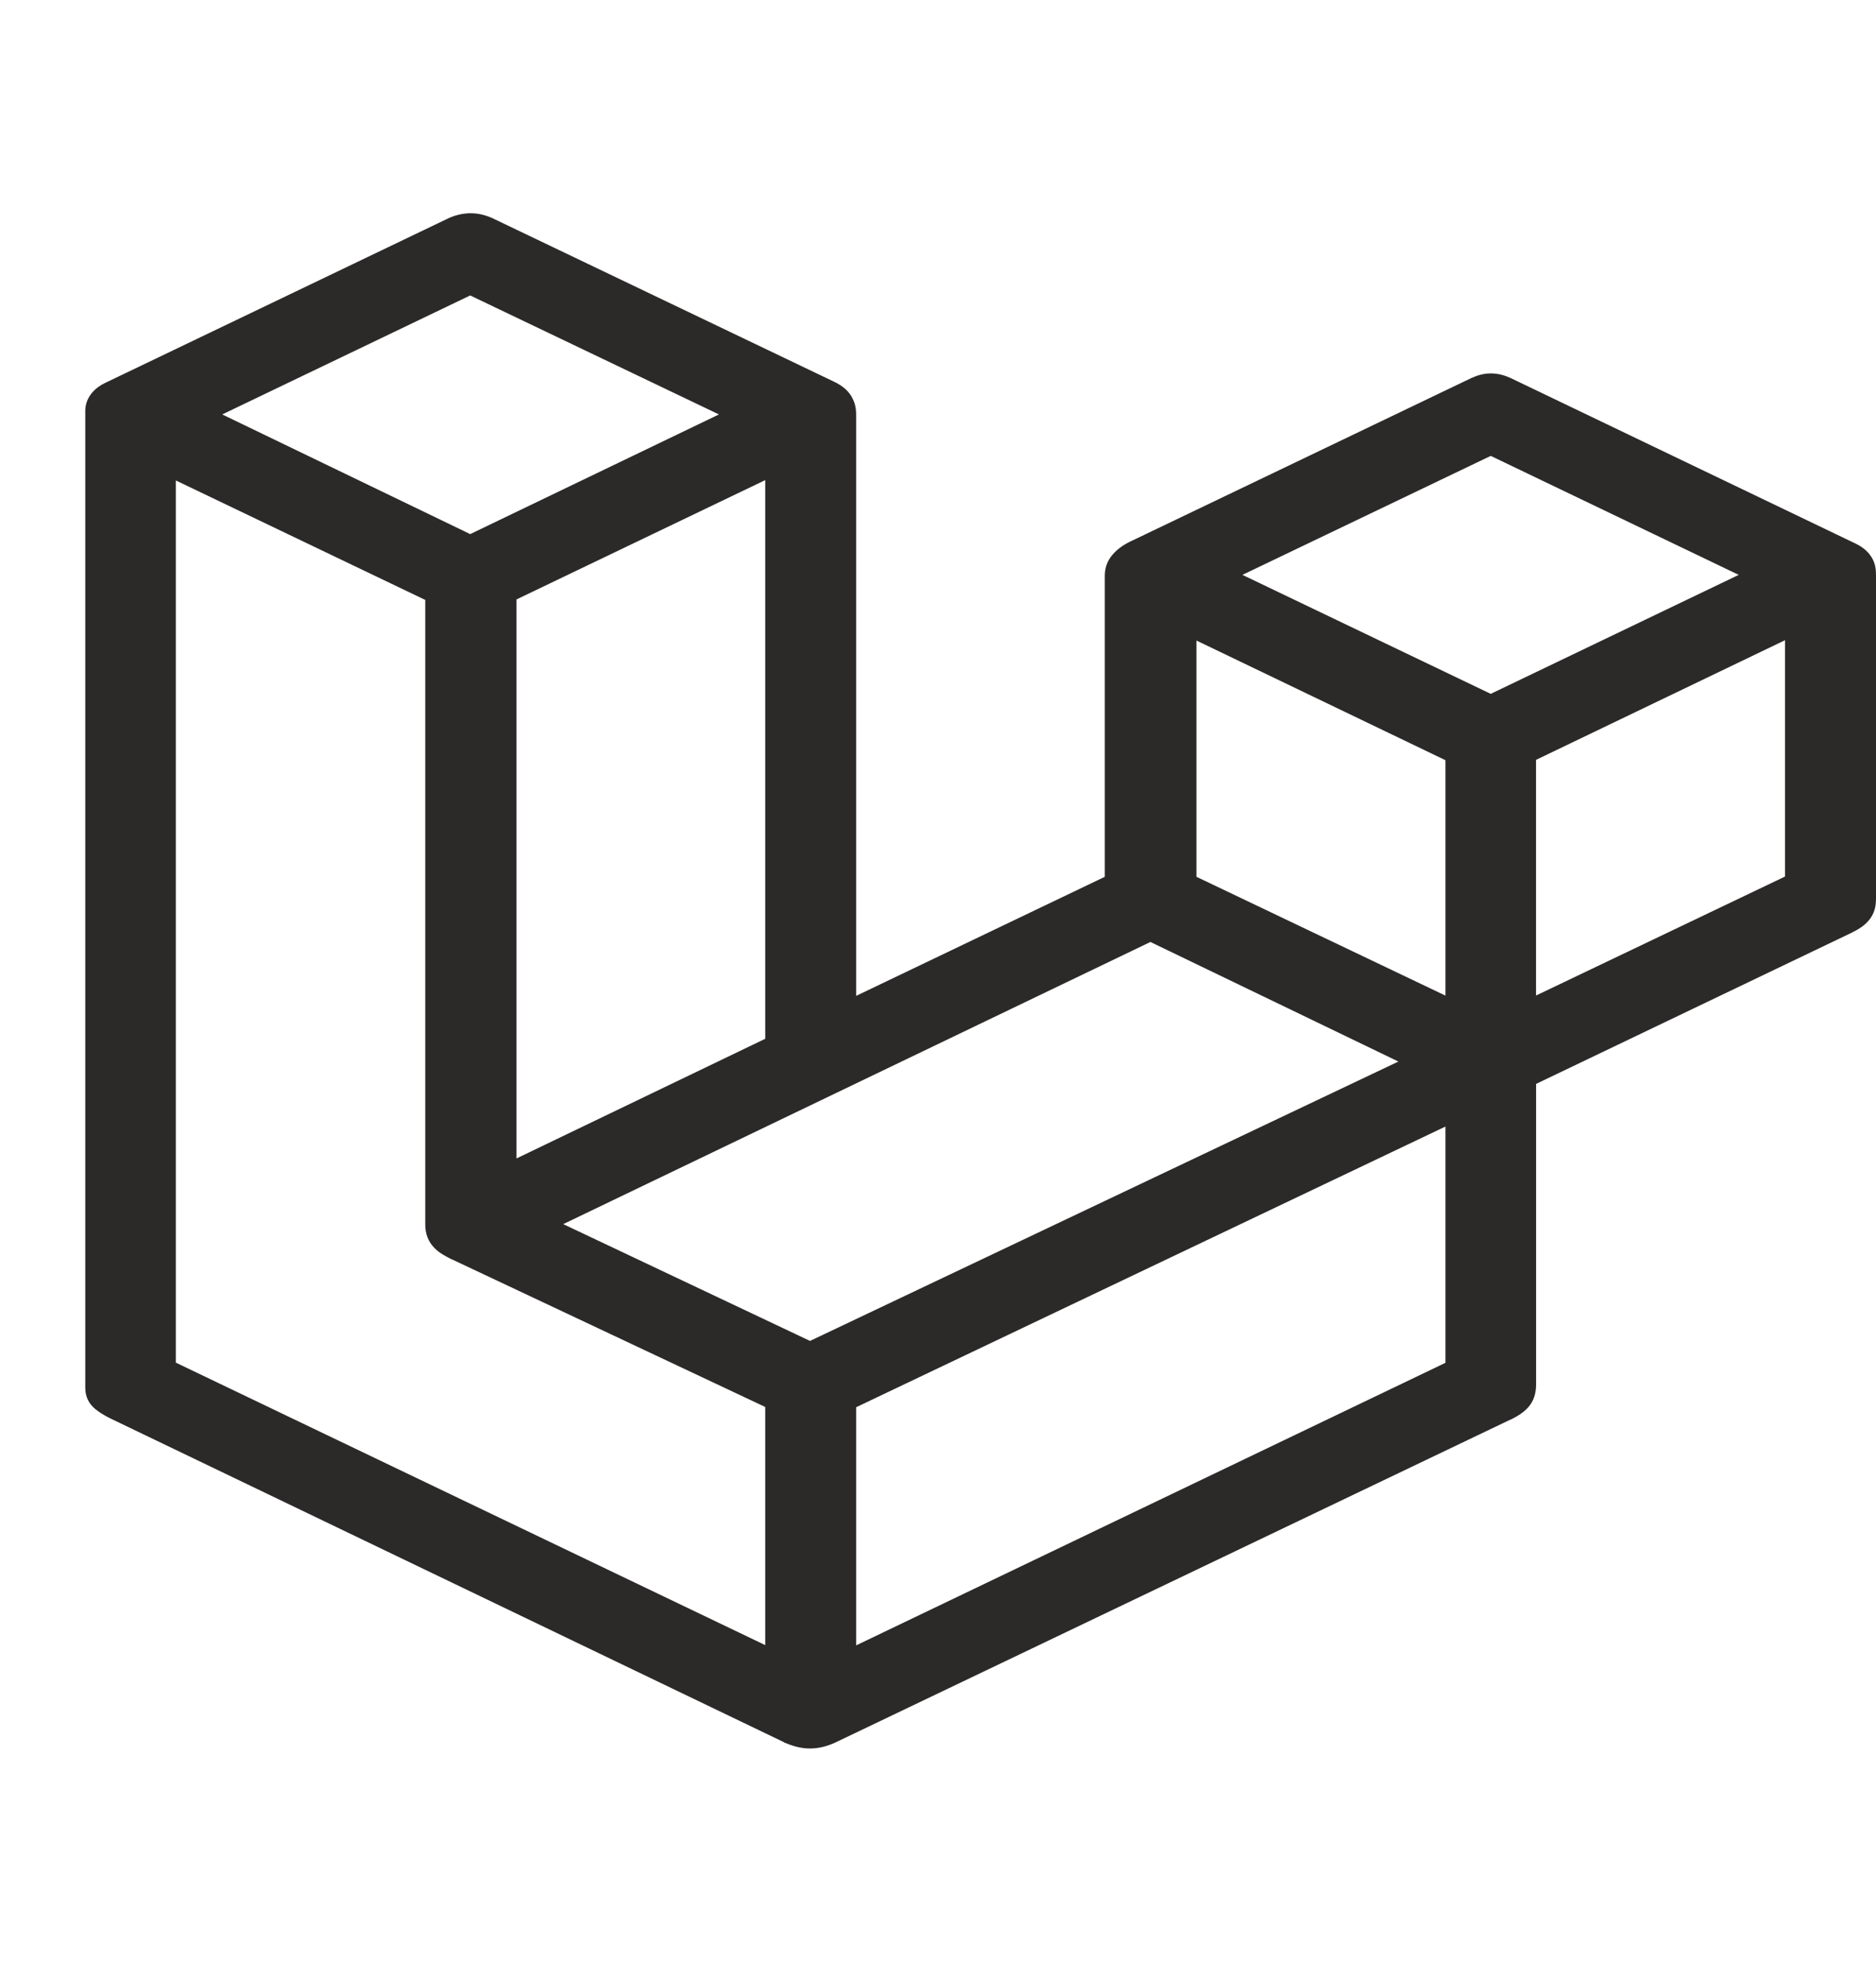
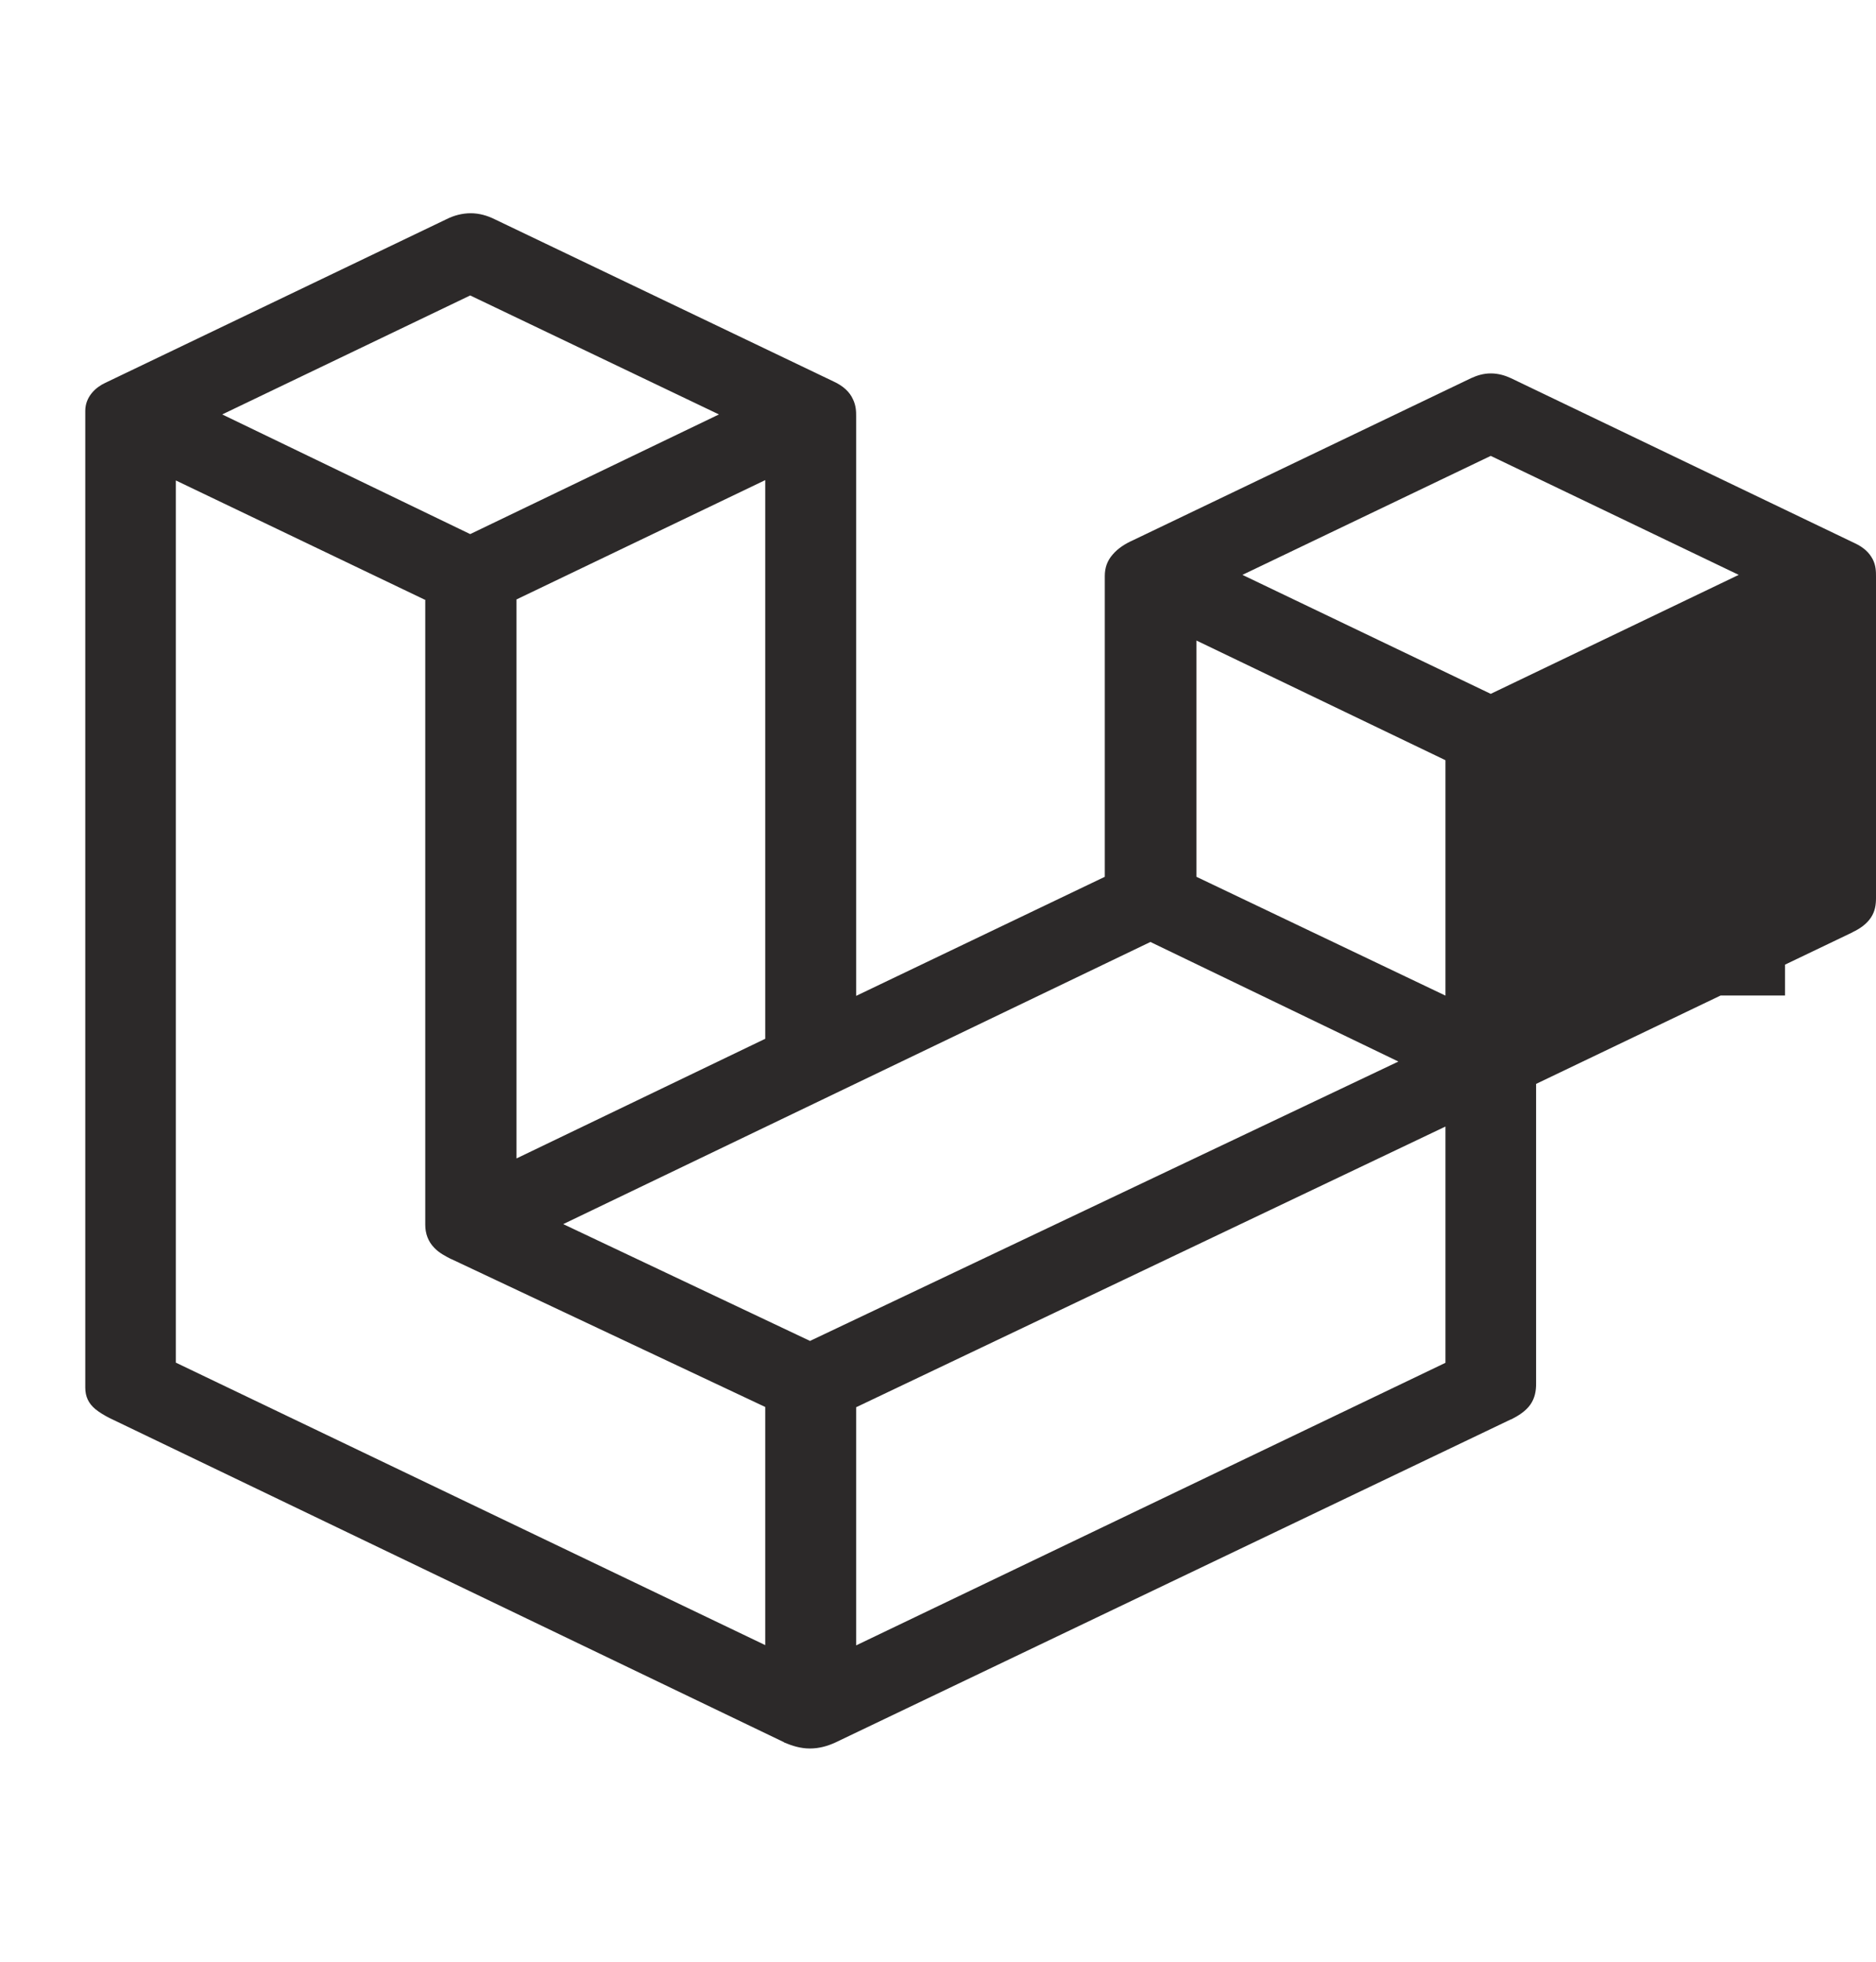
<svg xmlns="http://www.w3.org/2000/svg" width="22" height="23" viewBox="0 0 22 23" fill="none">
-   <path d="M5.518 2.5C5.623 2.5 5.717 2.529 5.8 2.57L9.774 4.472C9.888 4.524 9.964 4.595 10.002 4.68C10.04 4.757 10.04 4.831 10.04 4.877V11.676L12.956 10.28V6.754C12.956 6.663 12.981 6.578 13.049 6.501C13.112 6.427 13.197 6.374 13.289 6.333L17.251 4.434C17.319 4.403 17.394 4.378 17.483 4.378C17.572 4.378 17.652 4.403 17.719 4.434L21.756 6.371C21.853 6.417 21.92 6.477 21.962 6.558C22 6.632 22 6.706 22 6.762V10.531C22 10.601 21.991 10.682 21.941 10.757C21.89 10.834 21.815 10.886 21.726 10.929L21.722 10.932L18.014 12.708V16.223C18.014 16.304 18.001 16.391 17.946 16.469C17.891 16.546 17.806 16.599 17.723 16.641H17.719L9.796 20.43C9.704 20.472 9.607 20.5 9.497 20.5C9.387 20.5 9.291 20.469 9.197 20.43L9.193 20.426L1.3 16.633L1.279 16.623C1.232 16.598 1.169 16.563 1.118 16.521C1.038 16.454 1 16.374 1 16.268V4.817C1 4.649 1.126 4.539 1.232 4.49L5.236 2.57C5.319 2.528 5.417 2.5 5.522 2.5H5.518ZM2.606 4.859L5.514 6.262L8.431 4.859L5.514 3.464L2.606 4.859ZM17.482 8.135L20.39 6.74L17.482 5.345L14.57 6.74L17.482 8.135ZM8.974 5.629L6.057 7.028V13.582L8.974 12.179V5.625V5.629ZM4.983 7.032L2.062 5.633V15.976L8.974 19.288V16.496L5.295 14.763L5.286 14.76C5.232 14.731 5.152 14.693 5.092 14.629C5.021 14.556 4.987 14.463 4.987 14.359V7.028L4.984 7.032H4.983ZM14.031 10.28L16.951 11.673V8.913L14.031 7.51V10.28ZM18.013 11.672L20.933 10.277V7.506L18.013 8.909V11.672ZM9.496 15.723L16.399 12.446L13.491 11.044L6.605 14.352L9.496 15.72V15.724V15.723ZM10.04 19.291L16.951 15.978V13.208L10.04 16.499V19.291Z" fill="#2C2929" />
+   <path d="M5.518 2.5C5.623 2.5 5.717 2.529 5.8 2.57L9.774 4.472C9.888 4.524 9.964 4.595 10.002 4.68C10.04 4.757 10.04 4.831 10.04 4.877V11.676L12.956 10.28V6.754C12.956 6.663 12.981 6.578 13.049 6.501C13.112 6.427 13.197 6.374 13.289 6.333L17.251 4.434C17.319 4.403 17.394 4.378 17.483 4.378C17.572 4.378 17.652 4.403 17.719 4.434L21.756 6.371C21.853 6.417 21.92 6.477 21.962 6.558C22 6.632 22 6.706 22 6.762V10.531C22 10.601 21.991 10.682 21.941 10.757C21.89 10.834 21.815 10.886 21.726 10.929L21.722 10.932L18.014 12.708V16.223C18.014 16.304 18.001 16.391 17.946 16.469C17.891 16.546 17.806 16.599 17.723 16.641H17.719L9.796 20.43C9.704 20.472 9.607 20.5 9.497 20.5C9.387 20.5 9.291 20.469 9.197 20.43L9.193 20.426L1.3 16.633L1.279 16.623C1.232 16.598 1.169 16.563 1.118 16.521C1.038 16.454 1 16.374 1 16.268V4.817C1 4.649 1.126 4.539 1.232 4.49L5.236 2.57C5.319 2.528 5.417 2.5 5.522 2.5H5.518ZM2.606 4.859L5.514 6.262L8.431 4.859L5.514 3.464L2.606 4.859ZM17.482 8.135L20.39 6.74L17.482 5.345L14.57 6.74L17.482 8.135ZM8.974 5.629L6.057 7.028V13.582L8.974 12.179V5.625V5.629ZM4.983 7.032L2.062 5.633V15.976L8.974 19.288V16.496L5.295 14.763L5.286 14.76C5.232 14.731 5.152 14.693 5.092 14.629C5.021 14.556 4.987 14.463 4.987 14.359V7.028L4.984 7.032H4.983ZM14.031 10.28L16.951 11.673V8.913L14.031 7.51V10.28ZM18.013 11.672L20.933 10.277V7.506V11.672ZM9.496 15.723L16.399 12.446L13.491 11.044L6.605 14.352L9.496 15.72V15.724V15.723ZM10.04 19.291L16.951 15.978V13.208L10.04 16.499V19.291Z" fill="#2C2929" />
</svg>